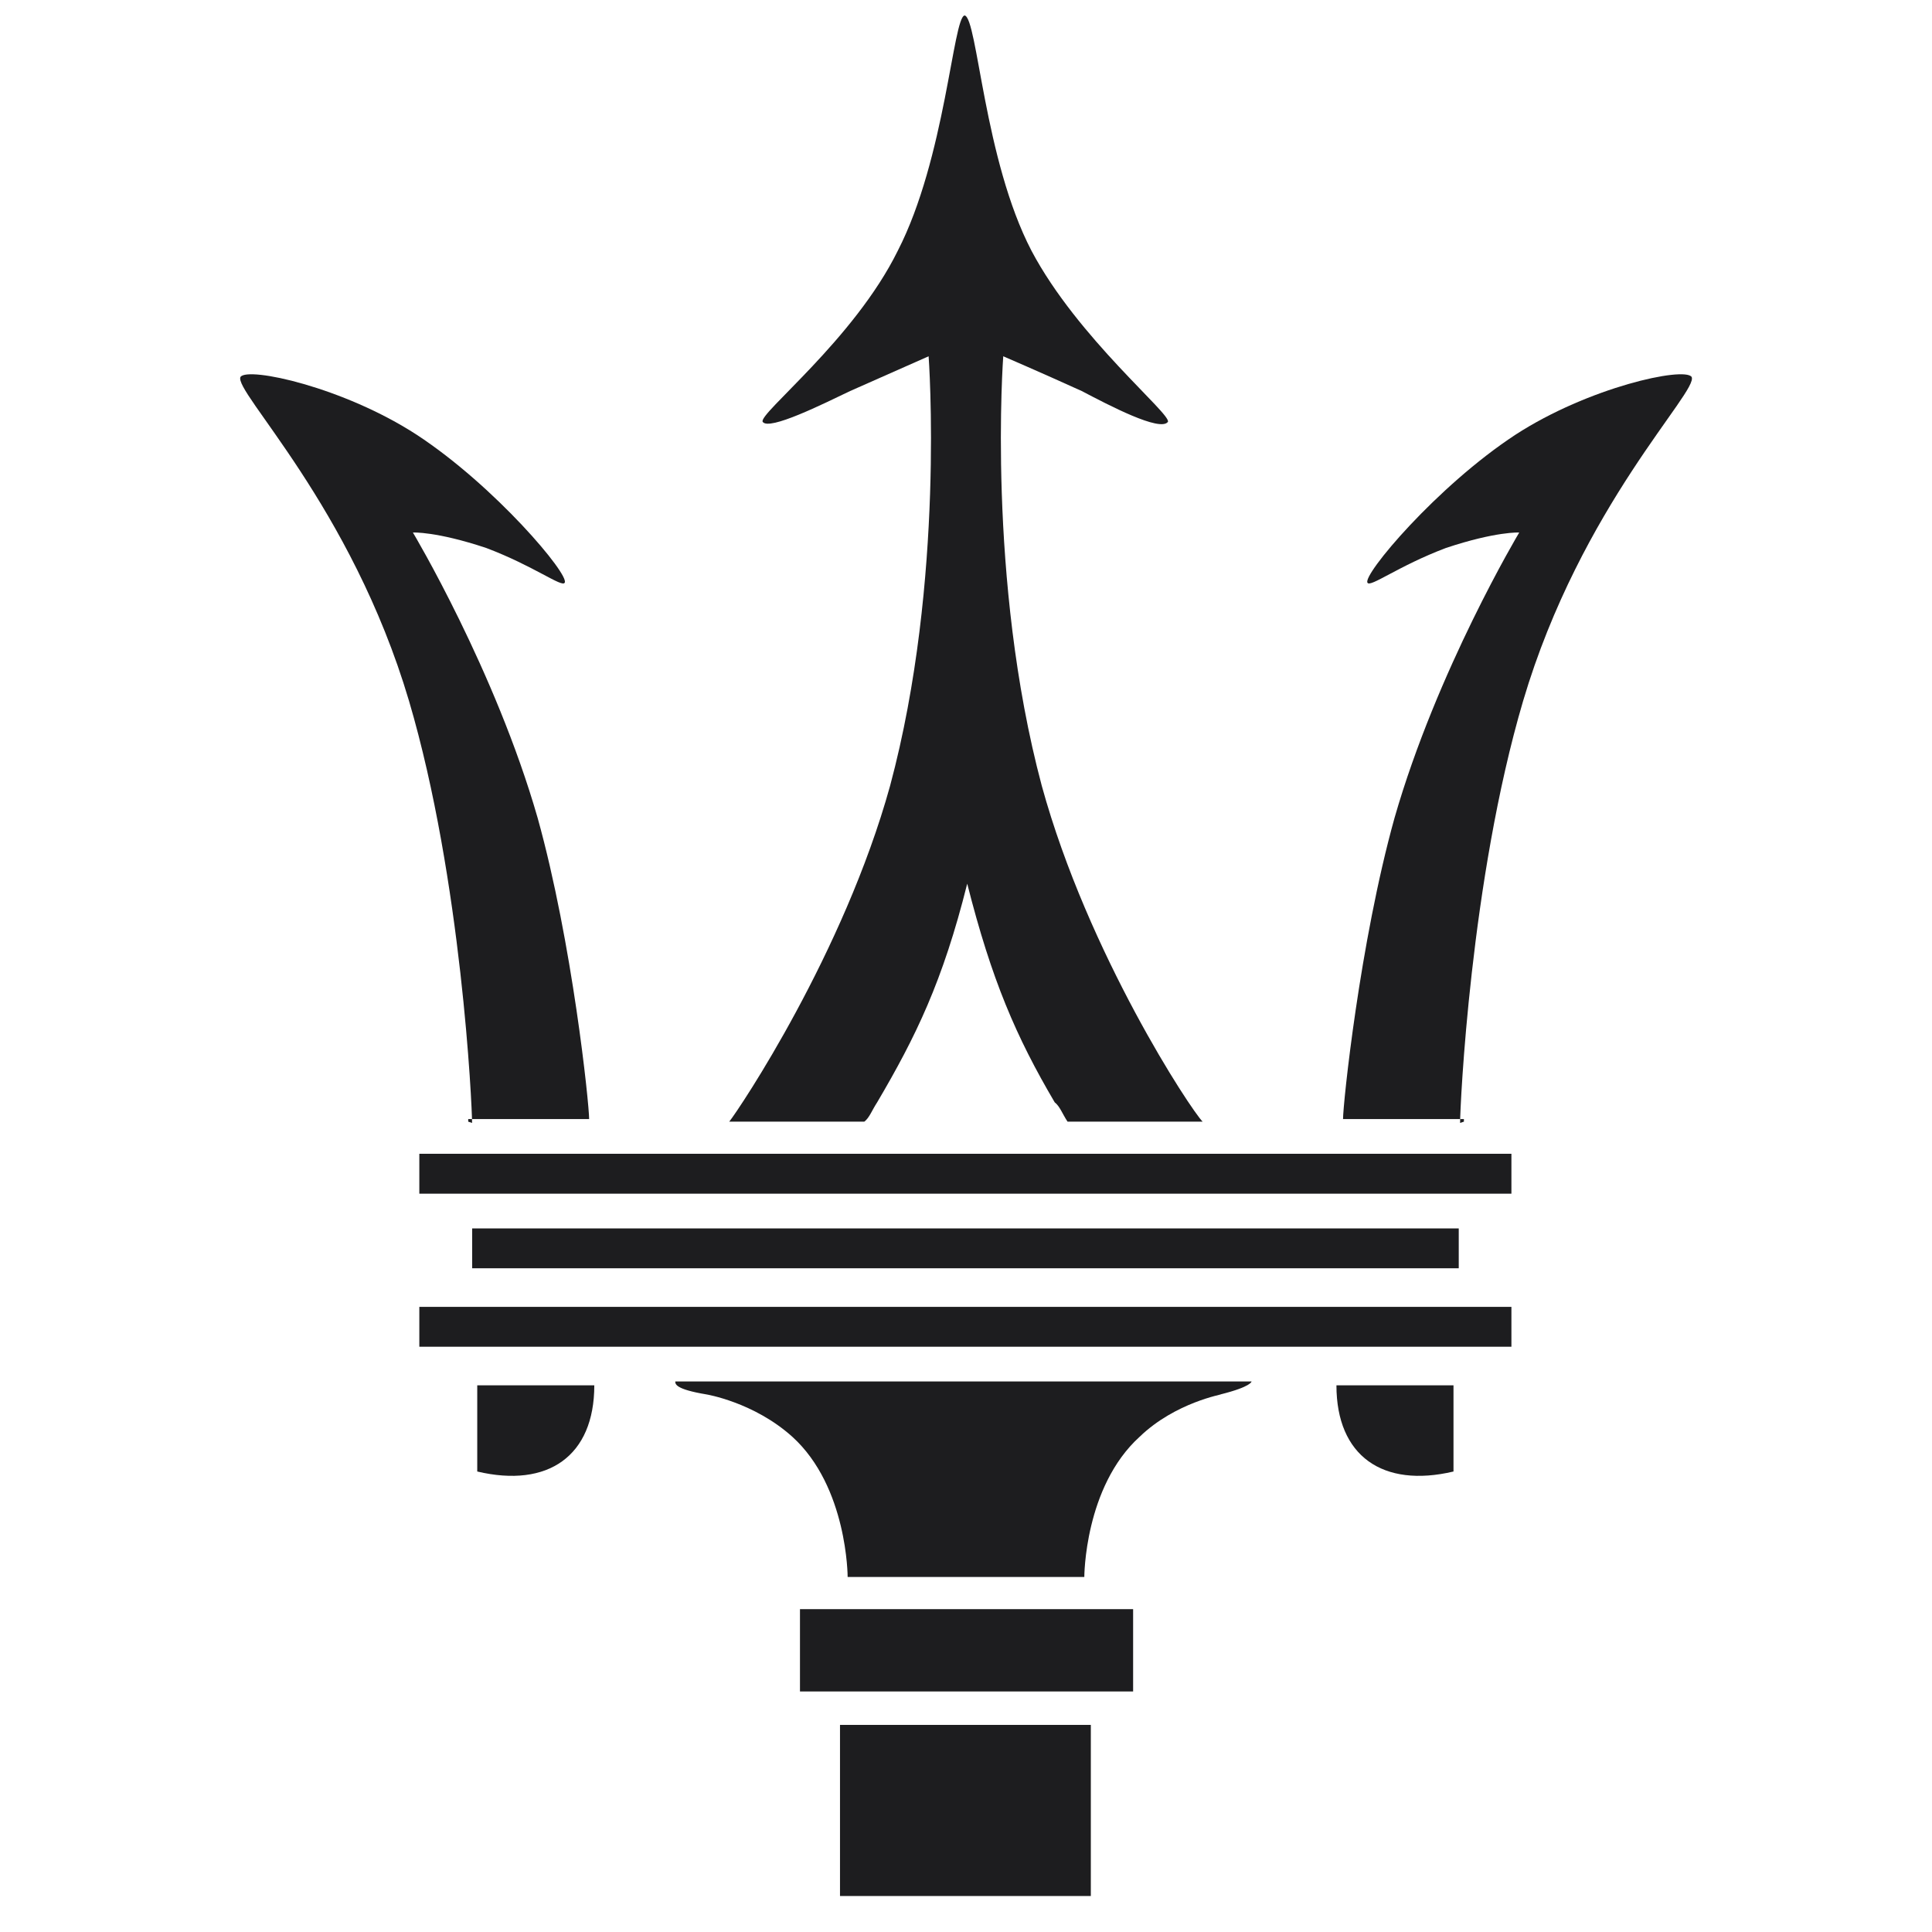
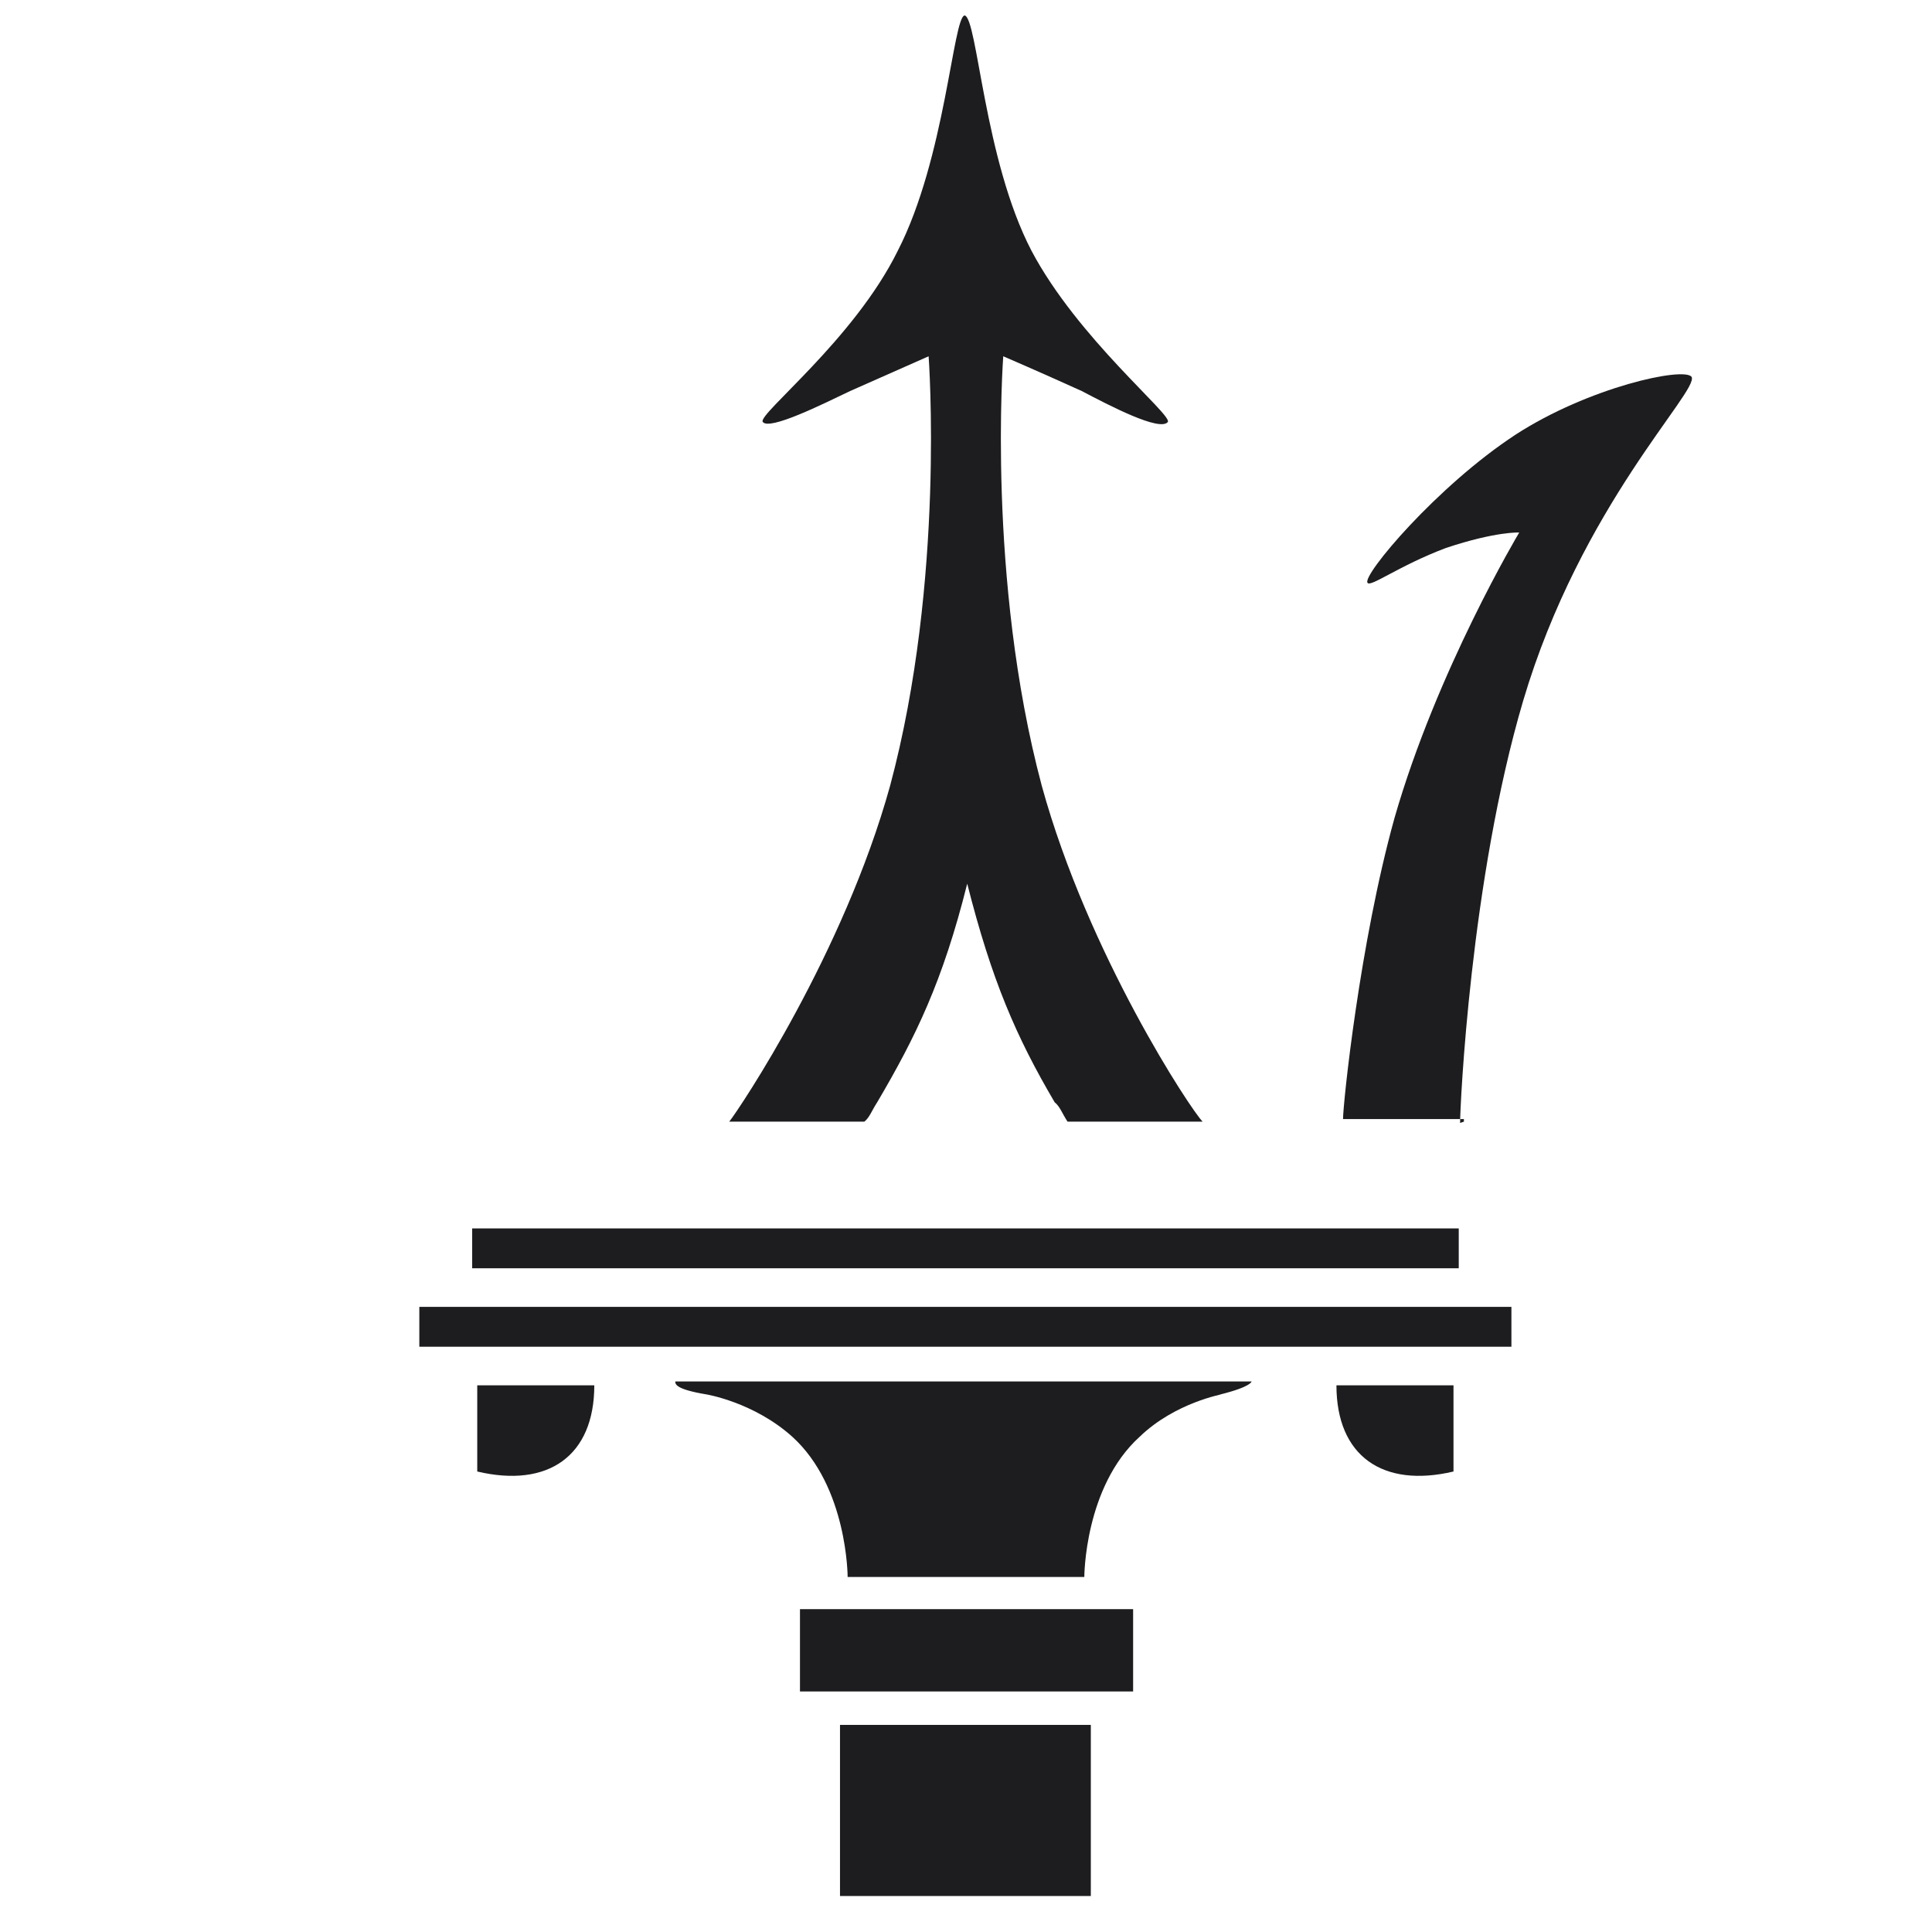
<svg xmlns="http://www.w3.org/2000/svg" width="46" height="46" viewBox="0 0 46 46" fill="none">
  <path d="M26.979 38.313H19.047V40.273H26.979V38.313Z" fill="#1D1D1F" />
  <path d="M25.972 41.069H20V45.143H25.972V41.069Z" fill="#1D1D1F" />
  <path d="M34.732 29.248H11.242V30.197H34.732V29.248Z" fill="#1D1D1F" />
  <path d="M35.986 31.116H9.984V32.065H35.986V31.116Z" fill="#1D1D1F" />
-   <path d="M35.986 27.471H9.984V28.421H35.986V27.471Z" fill="#1D1D1F" />
  <path d="M27.134 34.209C25.817 35.404 25.817 37.547 25.817 37.547H22.969H20.182C20.182 37.547 20.182 35.404 18.865 34.209C17.946 33.382 16.813 33.199 16.813 33.199C16.078 33.076 16.078 32.953 16.078 32.892H22.418H24.194H29.799C29.799 32.892 29.799 33.015 29.064 33.199C29.125 33.199 27.992 33.382 27.134 34.209Z" fill="#1D1D1F" />
  <path d="M11.363 32.984C11.669 32.984 13.813 32.984 14.15 32.984C14.15 34.668 13.048 35.434 11.363 35.036C11.363 33.903 11.363 33.474 11.363 32.984Z" fill="#1D1D1F" />
  <path d="M21.375 5.972C22.508 3.767 22.692 0.398 22.968 0.368C23.274 0.429 23.427 3.798 24.56 5.972C25.663 8.055 27.899 9.862 27.807 10.045C27.623 10.29 26.398 9.647 25.755 9.31C24.744 8.851 23.887 8.483 23.887 8.483C23.887 8.483 23.488 13.782 24.805 18.712C25.908 22.724 28.358 26.43 28.634 26.706H25.418C25.295 26.522 25.234 26.338 25.112 26.246C24.193 24.684 23.611 23.337 23.029 21.04C22.447 23.368 21.804 24.684 20.885 26.246C20.763 26.43 20.701 26.614 20.579 26.706H17.363C17.608 26.399 20.089 22.694 21.192 18.712C22.508 13.812 22.11 8.483 22.11 8.483C22.11 8.483 21.283 8.851 20.242 9.31C19.599 9.617 18.313 10.26 18.16 10.045C18.037 9.862 20.334 8.085 21.375 5.972Z" fill="#1D1D1F" />
-   <path d="M11.24 26.736C11.24 26.338 10.995 20.948 9.739 16.691C8.361 12.036 5.544 9.31 5.727 8.973C5.911 8.728 8.177 9.218 9.923 10.352C11.791 11.577 13.568 13.69 13.445 13.874C13.384 13.996 12.71 13.475 11.577 13.047C10.382 12.649 9.831 12.679 9.831 12.679C9.831 12.679 11.791 15.956 12.802 19.478C13.629 22.449 14.027 26.277 14.027 26.645H11.148V26.706L11.24 26.736Z" fill="#1D1D1F" />
  <path d="M34.764 26.736C34.764 26.338 35.008 20.948 36.264 16.691C37.642 12.036 40.46 9.31 40.276 8.973C40.092 8.728 37.826 9.218 36.08 10.352C34.212 11.577 32.436 13.69 32.559 13.874C32.62 13.996 33.294 13.475 34.427 13.047C35.621 12.649 36.172 12.679 36.172 12.679C36.172 12.679 34.212 15.956 33.202 19.478C32.375 22.449 31.977 26.277 31.977 26.645H34.855V26.706L34.764 26.736Z" fill="#1D1D1F" />
  <path d="M34.607 32.984C34.301 32.984 32.157 32.984 31.82 32.984C31.82 34.668 32.923 35.434 34.607 35.036C34.607 33.903 34.607 33.474 34.607 32.984Z" fill="#1D1D1F" />
</svg>